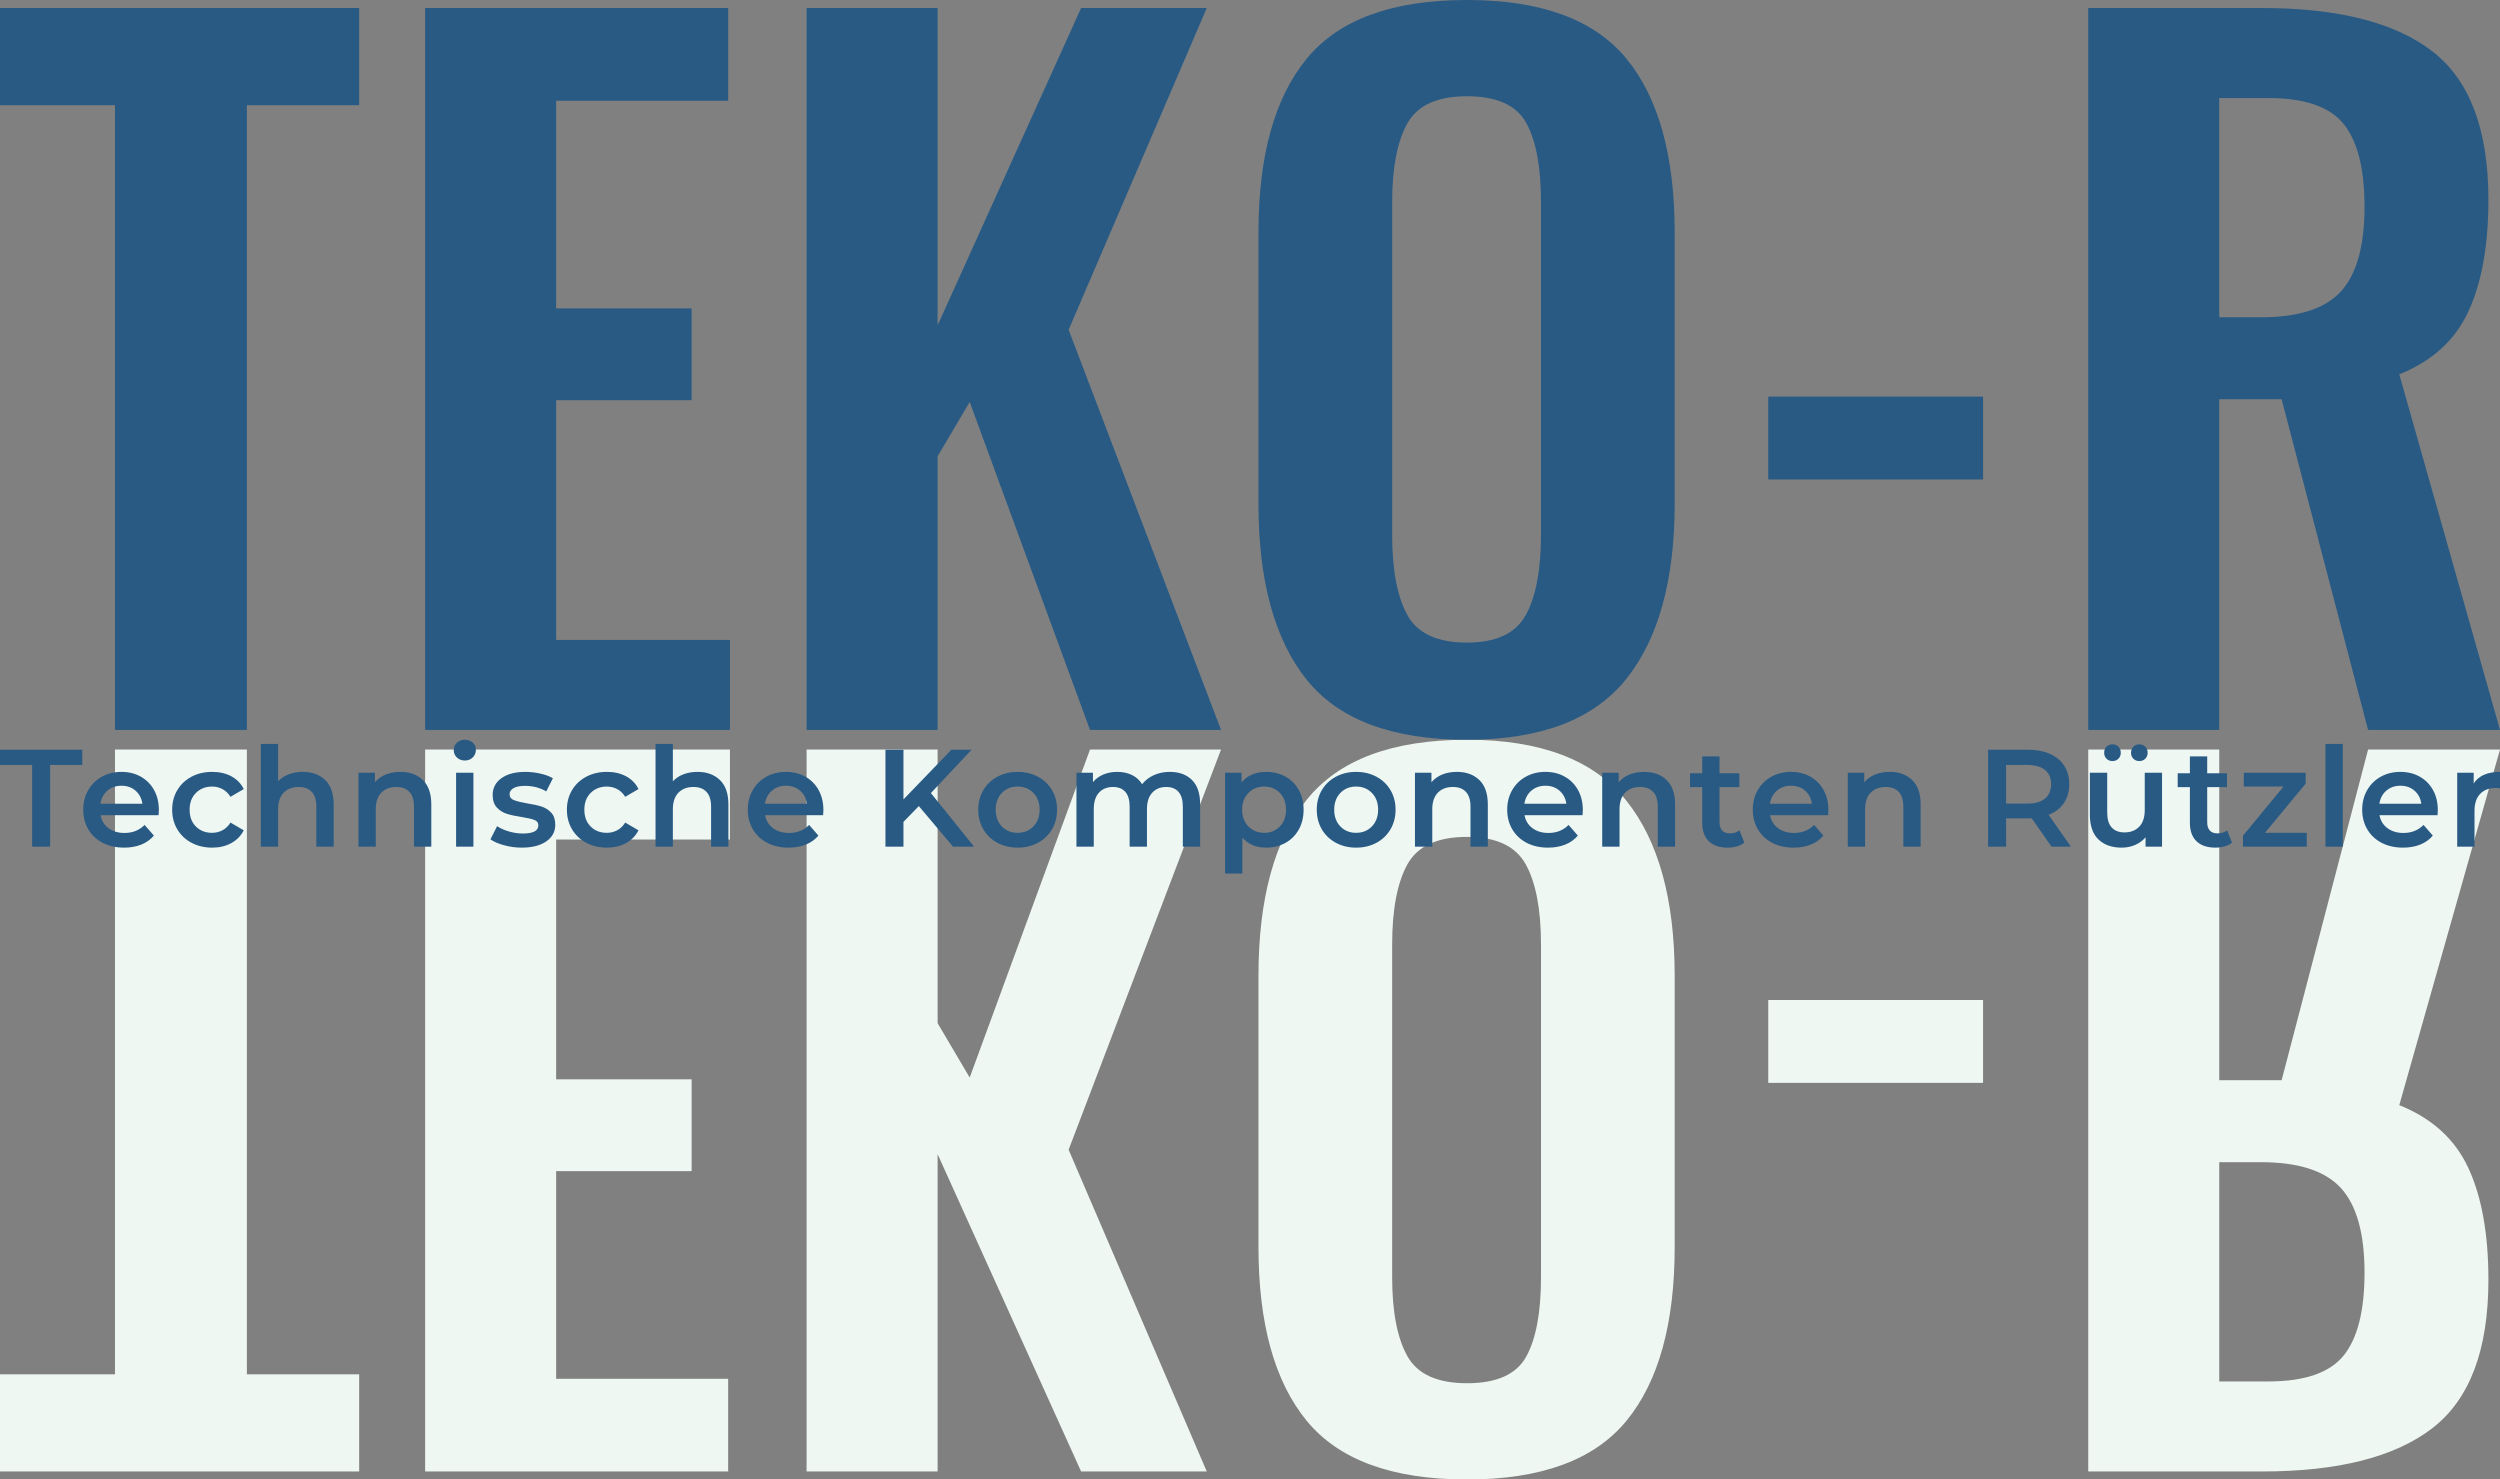
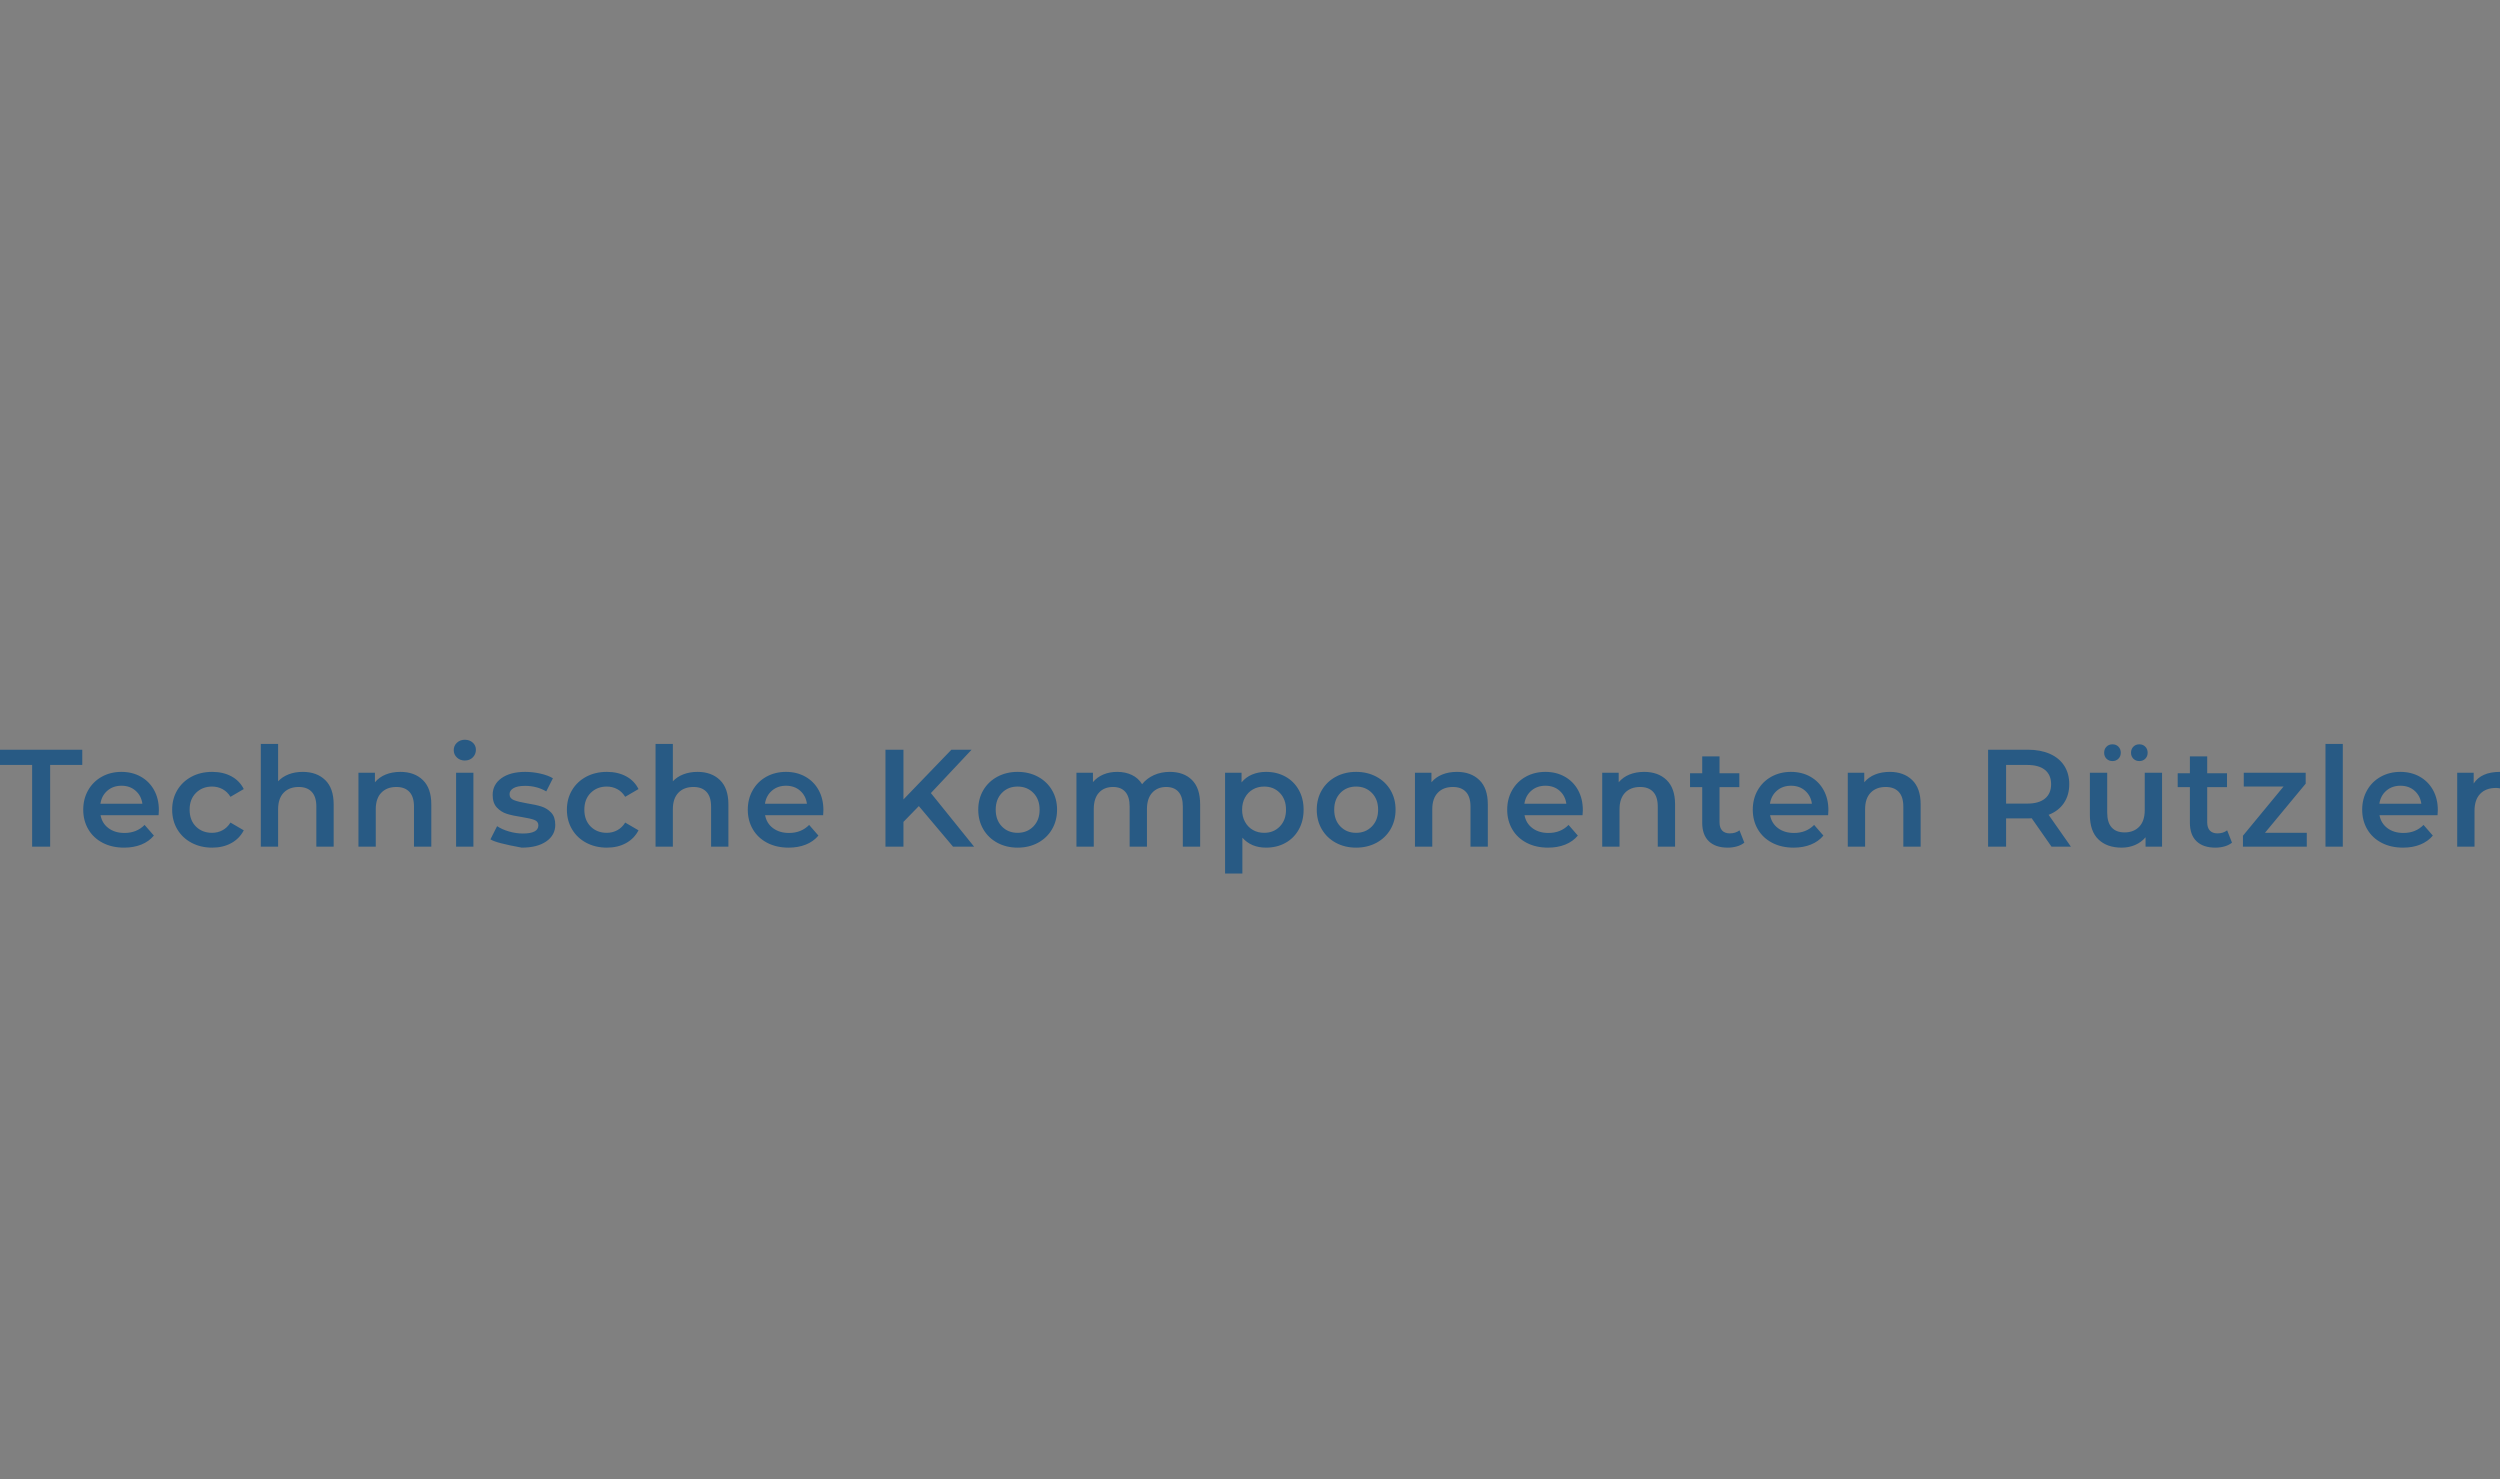
<svg xmlns="http://www.w3.org/2000/svg" viewBox="421.414 215.063 286.373 169.474" width="5000" height="2958.981" preserveAspectRatio="none">
  <rect x="421.414" y="215.063" width="286.373" height="169.474" fill="#808080" stroke="none" />
  <defs />
  <style>.companyName {fill:#285A84;fill-opacity:1;}.icon3-str {stroke:#5EA669;stroke-opacity:1;}.shape {fill:#EEF7F2;fill-opacity:1;}.text {fill:#285A84;fill-opacity:1;}</style>
  <g opacity="1" transform="rotate(0 421.414 299.8)">
    <svg width="286.373" height="84.737" x="421.414" y="299.8" version="1.1" preserveAspectRatio="none" viewBox="0.52 -32.76 112.2 33.2">
      <g transform="matrix(1 0 0 -1 0 -32.32)" class="shape">
-         <path id="id-fAwcDUYEQ6" d="M5.68 0L5.68-28.04L0.52-28.04L0.52-32.40L16.64-32.40L16.64-28.04L11.60-28.04L11.60 0L5.68 0Z M19.60 0L19.60-32.40L33.20-32.40L33.20-28.24L25.48-28.24L25.48-18.92L31.56-18.92L31.56-14.80L25.48-14.80L25.48-4.04L33.28-4.04L33.28 0L19.60 0Z M36.72 0L36.72-32.40L42.60-32.40L42.60-18.16L49.04-32.40L54.68-32.40L48.48-17.96L55.32 0L49.44 0L44.04-14.72L42.60-12.28L42.60 0L36.72 0Z M66.36 0.44Q61.32 0.44 59.16-2.26Q57.00-4.96 57.00-10.16L57.00-10.16L57.00-22.32Q57.00-27.48 59.16-30.12Q61.32-32.76 66.36-32.76L66.36-32.76Q71.36-32.76 73.52-30.12Q75.68-27.48 75.68-22.32L75.68-22.32L75.68-10.16Q75.68-5 73.50-2.28Q71.32 0.44 66.36 0.44L66.36 0.44ZM66.36-3.92Q68.32-3.92 69-5.16Q69.68-6.40 69.68-8.76L69.68-8.76L69.68-23.68Q69.68-26.04 69.02-27.24Q68.36-28.44 66.36-28.44L66.36-28.44Q64.36-28.44 63.68-27.22Q63.00-26 63.00-23.68L63.00-23.68L63.00-8.76Q63.00-6.40 63.68-5.16Q64.36-3.92 66.36-3.92L66.36-3.92Z M79.88-11.24L79.88-14.96L89.52-14.96L89.52-11.24L79.88-11.24Z M94.24 0L94.24-32.40L102.04-32.40Q107.16-32.40 109.68-30.46Q112.20-28.52 112.20-23.80L112.20-23.80Q112.20-20.72 111.30-18.78Q110.40-16.84 108.20-15.96L108.20-15.96L112.72 0L106.80 0L102.92-14.84L100.12-14.84L100.12 0L94.24 0ZM100.12-18.52L102.00-18.52Q104.52-18.52 105.58-19.68Q106.64-20.84 106.64-23.48L106.64-23.48Q106.64-26.04 105.70-27.20Q104.76-28.36 102.32-28.36L102.32-28.36L100.12-28.36L100.12-18.52Z" />
-       </g>
+         </g>
    </svg>
  </g>
  <g opacity="1" transform="rotate(0 421.414 299.8)">
    <svg width="286.373" height="15.326" x="421.414" y="299.8" version="1.1" preserveAspectRatio="none" viewBox="0.16 -30.88 722 38.64">
      <g transform="matrix(1 0 0 1 0 0)" class="text">
-         <path id="id-6izo4zJp30" d="M9.44 0L9.44-23.60L0.16-23.60L0.16-28L23.92-28L23.92-23.60L14.64-23.60L14.64 0L9.44 0Z M46.04-10.56Q46.04-10.04 45.96-9.08L45.96-9.08L29.20-9.08Q29.64-6.72 31.50-5.34Q33.36-3.96 36.12-3.96L36.12-3.96Q39.64-3.96 41.92-6.28L41.92-6.28L44.60-3.20Q43.16-1.48 40.96-0.60Q38.76 0.28 36 0.28L36 0.28Q32.48 0.28 29.80-1.12Q27.12-2.52 25.66-5.02Q24.20-7.52 24.20-10.68L24.20-10.68Q24.20-13.80 25.62-16.30Q27.04-18.80 29.56-20.20Q32.08-21.60 35.24-21.60L35.24-21.60Q38.36-21.60 40.82-20.22Q43.28-18.84 44.66-16.34Q46.04-13.84 46.04-10.56L46.04-10.56ZM35.24-17.60Q32.84-17.60 31.18-16.18Q29.52-14.76 29.16-12.40L29.16-12.40L41.28-12.40Q40.96-14.72 39.32-16.16Q37.68-17.60 35.24-17.60L35.24-17.60Z M61.44 0.28Q58.12 0.28 55.48-1.12Q52.84-2.52 51.36-5.02Q49.88-7.52 49.88-10.68L49.88-10.68Q49.88-13.84 51.36-16.32Q52.84-18.80 55.46-20.20Q58.08-21.60 61.44-21.60L61.44-21.60Q64.60-21.60 66.98-20.32Q69.36-19.04 70.56-16.64L70.56-16.64L66.72-14.40Q65.80-15.88 64.42-16.62Q63.04-17.36 61.40-17.36L61.40-17.36Q58.60-17.36 56.76-15.54Q54.92-13.72 54.92-10.68L54.92-10.68Q54.92-7.64 56.74-5.82Q58.56-4 61.40-4L61.40-4Q63.04-4 64.42-4.74Q65.80-5.48 66.72-6.96L66.72-6.96L70.56-4.72Q69.32-2.32 66.94-1.02Q64.56 0.28 61.44 0.28L61.44 0.28Z M87.60-21.60Q91.64-21.60 94.08-19.24Q96.52-16.88 96.52-12.24L96.52-12.24L96.52 0L91.52 0L91.52-11.60Q91.52-14.40 90.20-15.82Q88.88-17.24 86.44-17.24L86.44-17.24Q83.68-17.24 82.08-15.58Q80.48-13.92 80.48-10.80L80.48-10.80L80.48 0L75.48 0L75.48-29.68L80.48-29.68L80.48-18.88Q81.72-20.20 83.54-20.90Q85.36-21.60 87.60-21.60L87.60-21.60Z M115.80-21.60Q119.84-21.60 122.28-19.24Q124.72-16.88 124.72-12.24L124.72-12.24L124.72 0L119.72 0L119.72-11.60Q119.72-14.40 118.40-15.82Q117.08-17.24 114.64-17.24L114.64-17.24Q111.88-17.24 110.28-15.58Q108.68-13.92 108.68-10.80L108.68-10.80L108.68 0L103.68 0L103.68-21.36L108.44-21.36L108.44-18.60Q109.68-20.08 111.56-20.84Q113.44-21.60 115.80-21.60L115.80-21.60Z M131.88 0L131.88-21.36L136.88-21.36L136.88 0L131.88 0ZM134.40-24.88Q133.04-24.88 132.12-25.74Q131.20-26.60 131.20-27.88L131.20-27.88Q131.20-29.16 132.12-30.02Q133.04-30.88 134.40-30.88L134.40-30.88Q135.76-30.88 136.68-30.06Q137.60-29.24 137.60-28L137.60-28Q137.60-26.68 136.70-25.78Q135.80-24.88 134.40-24.88L134.40-24.88Z M150.84 0.28Q148.24 0.28 145.76-0.40Q143.28-1.08 141.80-2.12L141.80-2.12L143.72-5.92Q145.16-4.96 147.18-4.38Q149.20-3.80 151.16-3.80L151.16-3.80Q155.64-3.80 155.64-6.16L155.64-6.16Q155.64-7.28 154.50-7.72Q153.36-8.16 150.84-8.56L150.84-8.56Q148.20-8.96 146.54-9.48Q144.88-10 143.66-11.30Q142.44-12.60 142.44-14.92L142.44-14.92Q142.44-17.96 144.98-19.78Q147.52-21.60 151.84-21.60L151.84-21.60Q154.04-21.60 156.24-21.10Q158.44-20.60 159.84-19.76L159.84-19.76L157.92-15.96Q155.20-17.56 151.80-17.56L151.80-17.56Q149.60-17.56 148.46-16.90Q147.32-16.24 147.32-15.16L147.32-15.16Q147.32-13.96 148.54-13.46Q149.76-12.96 152.32-12.52L152.32-12.52Q154.88-12.12 156.52-11.60Q158.16-11.08 159.34-9.84Q160.52-8.60 160.52-6.32L160.52-6.32Q160.52-3.32 157.92-1.52Q155.32 0.28 150.84 0.28L150.84 0.28Z M175.44 0.28Q172.12 0.28 169.48-1.12Q166.84-2.52 165.36-5.02Q163.88-7.52 163.88-10.68L163.88-10.68Q163.88-13.84 165.36-16.32Q166.84-18.80 169.46-20.20Q172.08-21.60 175.44-21.60L175.44-21.60Q178.60-21.60 180.98-20.32Q183.36-19.04 184.56-16.64L184.56-16.64L180.72-14.40Q179.80-15.88 178.42-16.62Q177.04-17.36 175.40-17.36L175.40-17.36Q172.60-17.36 170.76-15.54Q168.92-13.72 168.92-10.68L168.92-10.68Q168.92-7.64 170.74-5.82Q172.56-4 175.40-4L175.40-4Q177.04-4 178.42-4.74Q179.80-5.48 180.72-6.96L180.72-6.96L184.56-4.72Q183.32-2.32 180.94-1.02Q178.56 0.28 175.44 0.28L175.44 0.28Z M201.60-21.60Q205.64-21.60 208.08-19.24Q210.52-16.88 210.52-12.24L210.52-12.24L210.52 0L205.52 0L205.52-11.60Q205.52-14.40 204.20-15.82Q202.88-17.24 200.44-17.24L200.44-17.24Q197.68-17.24 196.08-15.58Q194.48-13.92 194.48-10.80L194.48-10.80L194.48 0L189.48 0L189.48-29.68L194.48-29.68L194.48-18.88Q195.72-20.20 197.54-20.90Q199.36-21.60 201.60-21.60L201.60-21.60Z M237.96-10.56Q237.96-10.04 237.88-9.08L237.88-9.08L221.12-9.08Q221.56-6.72 223.42-5.34Q225.28-3.96 228.04-3.96L228.04-3.96Q231.56-3.96 233.84-6.28L233.84-6.28L236.52-3.20Q235.08-1.48 232.88-0.60Q230.68 0.28 227.92 0.28L227.92 0.28Q224.40 0.28 221.72-1.12Q219.04-2.52 217.58-5.02Q216.12-7.52 216.12-10.68L216.12-10.68Q216.12-13.80 217.54-16.30Q218.96-18.80 221.48-20.20Q224.00-21.60 227.16-21.60L227.16-21.60Q230.28-21.60 232.74-20.22Q235.20-18.84 236.58-16.34Q237.96-13.84 237.96-10.56L237.96-10.56ZM227.16-17.60Q224.76-17.60 223.10-16.18Q221.44-14.76 221.08-12.40L221.08-12.40L233.20-12.40Q232.88-14.72 231.24-16.16Q229.60-17.60 227.16-17.60L227.16-17.60Z M275.40 0L265.52-11.72L261.08-7.16L261.08 0L255.88 0L255.88-28L261.08-28L261.08-13.64L274.92-28L280.76-28L269.00-15.48L281.48 0L275.40 0Z M294.04 0.28Q290.80 0.28 288.20-1.12Q285.60-2.52 284.14-5.02Q282.68-7.52 282.68-10.68L282.68-10.68Q282.68-13.84 284.14-16.32Q285.60-18.80 288.20-20.20Q290.80-21.60 294.04-21.60L294.04-21.60Q297.32-21.60 299.92-20.20Q302.52-18.80 303.98-16.32Q305.44-13.84 305.44-10.68L305.44-10.68Q305.44-7.52 303.98-5.02Q302.52-2.52 299.92-1.12Q297.32 0.28 294.04 0.28L294.04 0.28ZM294.04-4Q296.80-4 298.60-5.84Q300.40-7.68 300.40-10.68L300.40-10.68Q300.40-13.68 298.60-15.52Q296.80-17.36 294.04-17.36L294.04-17.36Q291.28-17.36 289.50-15.52Q287.72-13.68 287.72-10.68L287.72-10.68Q287.72-7.68 289.50-5.84Q291.28-4 294.04-4L294.04-4Z M338.00-21.60Q342.04-21.60 344.40-19.26Q346.76-16.92 346.76-12.24L346.76-12.24L346.76 0L341.76 0L341.76-11.60Q341.76-14.40 340.52-15.82Q339.28-17.24 336.96-17.24L336.96-17.24Q334.44-17.24 332.92-15.58Q331.40-13.92 331.40-10.84L331.40-10.84L331.40 0L326.40 0L326.40-11.60Q326.40-14.40 325.16-15.82Q323.92-17.24 321.60-17.24L321.60-17.24Q319.04-17.24 317.54-15.60Q316.04-13.96 316.04-10.84L316.04-10.84L316.04 0L311.04 0L311.04-21.36L315.80-21.36L315.80-18.64Q317.00-20.08 318.80-20.84Q320.60-21.60 322.80-21.60L322.80-21.60Q325.20-21.60 327.06-20.70Q328.92-19.80 330.00-18.04L330.00-18.04Q331.32-19.72 333.40-20.66Q335.48-21.60 338.00-21.60L338.00-21.60Z M365.80-21.60Q368.92-21.60 371.38-20.24Q373.84-18.88 375.24-16.40Q376.64-13.92 376.64-10.68L376.64-10.68Q376.64-7.44 375.24-4.94Q373.84-2.44 371.38-1.08Q368.92 0.28 365.80 0.28L365.80 0.28Q361.48 0.28 358.96-2.60L358.96-2.60L358.96 7.76L353.96 7.76L353.96-21.36L358.72-21.36L358.72-18.56Q359.96-20.08 361.78-20.84Q363.60-21.60 365.80-21.60L365.80-21.60ZM365.24-4Q368.00-4 369.78-5.84Q371.56-7.68 371.56-10.68L371.56-10.68Q371.56-13.68 369.78-15.52Q368.00-17.36 365.24-17.36L365.24-17.36Q363.44-17.36 362.00-16.54Q360.56-15.72 359.72-14.20Q358.88-12.68 358.88-10.68L358.88-10.68Q358.88-8.68 359.72-7.16Q360.56-5.64 362.00-4.82Q363.44-4 365.24-4L365.24-4Z M391.80 0.28Q388.56 0.28 385.96-1.12Q383.36-2.52 381.90-5.02Q380.44-7.52 380.44-10.68L380.44-10.68Q380.44-13.84 381.90-16.32Q383.36-18.80 385.96-20.20Q388.56-21.60 391.80-21.60L391.80-21.60Q395.08-21.60 397.68-20.20Q400.28-18.80 401.74-16.32Q403.20-13.84 403.20-10.68L403.20-10.68Q403.20-7.52 401.74-5.02Q400.28-2.52 397.68-1.12Q395.08 0.28 391.80 0.28L391.80 0.28ZM391.80-4Q394.56-4 396.36-5.84Q398.16-7.68 398.16-10.68L398.16-10.68Q398.16-13.68 396.36-15.52Q394.56-17.36 391.80-17.36L391.80-17.36Q389.04-17.36 387.26-15.52Q385.48-13.68 385.48-10.68L385.48-10.68Q385.48-7.68 387.26-5.84Q389.04-4 391.80-4L391.80-4Z M420.92-21.60Q424.96-21.60 427.40-19.24Q429.84-16.88 429.84-12.24L429.84-12.24L429.84 0L424.84 0L424.84-11.60Q424.84-14.40 423.52-15.82Q422.20-17.24 419.76-17.24L419.76-17.24Q417.00-17.24 415.40-15.58Q413.80-13.92 413.80-10.80L413.80-10.80L413.80 0L408.80 0L408.80-21.36L413.56-21.36L413.56-18.60Q414.80-20.08 416.68-20.84Q418.56-21.60 420.92-21.60L420.92-21.60Z M457.28-10.56Q457.28-10.04 457.20-9.08L457.20-9.08L440.44-9.08Q440.88-6.72 442.74-5.34Q444.60-3.96 447.36-3.96L447.36-3.96Q450.88-3.96 453.16-6.28L453.16-6.28L455.84-3.20Q454.40-1.48 452.20-0.60Q450.00 0.28 447.24 0.28L447.24 0.28Q443.72 0.28 441.04-1.12Q438.36-2.52 436.90-5.02Q435.44-7.52 435.44-10.68L435.44-10.68Q435.44-13.80 436.86-16.30Q438.28-18.80 440.80-20.20Q443.32-21.60 446.48-21.60L446.48-21.60Q449.60-21.60 452.06-20.22Q454.52-18.84 455.90-16.34Q457.28-13.84 457.28-10.56L457.28-10.56ZM446.48-17.60Q444.08-17.60 442.42-16.18Q440.76-14.76 440.40-12.40L440.40-12.40L452.52-12.40Q452.20-14.72 450.56-16.16Q448.92-17.60 446.48-17.60L446.48-17.60Z M475.00-21.60Q479.04-21.60 481.48-19.24Q483.92-16.88 483.92-12.24L483.92-12.24L483.92 0L478.92 0L478.92-11.60Q478.92-14.40 477.60-15.82Q476.28-17.24 473.84-17.24L473.84-17.24Q471.08-17.24 469.48-15.58Q467.88-13.92 467.88-10.80L467.88-10.80L467.88 0L462.88 0L462.88-21.36L467.64-21.36L467.64-18.60Q468.88-20.08 470.76-20.84Q472.64-21.60 475.00-21.60L475.00-21.60Z M502.52-4.72L503.92-1.16Q503.04-0.44 501.78-0.08Q500.52 0.28 499.12 0.28L499.12 0.28Q495.60 0.28 493.68-1.56Q491.76-3.40 491.76-6.92L491.76-6.92L491.76-17.20L488.24-17.20L488.24-21.20L491.76-21.20L491.76-26.08L496.76-26.08L496.76-21.20L502.48-21.20L502.48-17.20L496.76-17.20L496.76-7.04Q496.76-5.48 497.52-4.66Q498.28-3.84 499.72-3.84L499.72-3.84Q501.40-3.84 502.52-4.72L502.52-4.72Z M528.20-10.56Q528.20-10.04 528.12-9.08L528.12-9.08L511.36-9.08Q511.80-6.72 513.66-5.34Q515.52-3.96 518.28-3.96L518.28-3.96Q521.80-3.96 524.08-6.28L524.08-6.28L526.76-3.20Q525.32-1.48 523.12-0.60Q520.92 0.28 518.16 0.28L518.16 0.28Q514.64 0.28 511.96-1.12Q509.28-2.52 507.82-5.02Q506.36-7.52 506.36-10.68L506.36-10.68Q506.36-13.80 507.78-16.30Q509.20-18.80 511.72-20.20Q514.24-21.60 517.40-21.60L517.40-21.60Q520.52-21.60 522.98-20.22Q525.44-18.84 526.82-16.34Q528.20-13.84 528.20-10.56L528.20-10.56ZM517.40-17.60Q515.00-17.60 513.34-16.18Q511.68-14.76 511.32-12.40L511.32-12.40L523.44-12.40Q523.12-14.72 521.48-16.16Q519.84-17.60 517.40-17.60L517.40-17.60Z M545.92-21.60Q549.96-21.60 552.40-19.24Q554.84-16.88 554.84-12.24L554.84-12.24L554.84 0L549.84 0L549.84-11.60Q549.84-14.40 548.52-15.82Q547.20-17.24 544.76-17.24L544.76-17.24Q542.00-17.24 540.40-15.58Q538.80-13.92 538.80-10.80L538.80-10.80L538.80 0L533.80 0L533.80-21.36L538.56-21.36L538.56-18.60Q539.80-20.08 541.68-20.84Q543.56-21.60 545.92-21.60L545.92-21.60Z M598.24 0L592.64 0L586.92-8.20Q586.56-8.16 585.84-8.16L585.84-8.16L579.52-8.16L579.52 0L574.32 0L574.32-28L585.84-28Q589.48-28 592.18-26.80Q594.88-25.60 596.32-23.36Q597.76-21.12 597.76-18.04L597.76-18.04Q597.76-14.88 596.22-12.60Q594.68-10.32 591.80-9.20L591.80-9.20L598.24 0ZM592.52-18.04Q592.52-20.72 590.76-22.16Q589-23.60 585.60-23.60L585.60-23.60L579.52-23.60L579.52-12.44L585.60-12.44Q589-12.44 590.76-13.90Q592.52-15.36 592.52-18.04L592.52-18.04Z M619.56-21.36L624.56-21.36L624.56 0L619.80 0L619.80-2.72Q618.60-1.28 616.80-0.50Q615.00 0.28 612.92 0.28L612.92 0.28Q608.64 0.28 606.18-2.10Q603.72-4.48 603.72-9.16L603.72-9.16L603.72-21.36L608.72-21.36L608.72-9.84Q608.72-6.96 610.02-5.54Q611.32-4.12 613.72-4.12L613.72-4.12Q616.40-4.12 617.98-5.78Q619.56-7.44 619.56-10.56L619.56-10.56L619.56-21.36ZM610.24-24.72Q609.20-24.72 608.52-25.40Q607.84-26.08 607.84-27.12L607.84-27.12Q607.84-28.20 608.52-28.88Q609.20-29.56 610.24-29.56L610.24-29.56Q611.28-29.56 611.96-28.88Q612.64-28.20 612.64-27.12L612.64-27.12Q612.64-26.08 611.96-25.40Q611.28-24.72 610.24-24.72L610.24-24.72ZM618.00-24.72Q616.96-24.72 616.28-25.40Q615.60-26.08 615.60-27.12L615.60-27.12Q615.60-28.20 616.28-28.88Q616.96-29.56 618.00-29.56L618.00-29.56Q619.04-29.56 619.72-28.88Q620.40-28.20 620.40-27.12L620.40-27.12Q620.40-26.08 619.72-25.40Q619.04-24.72 618.00-24.72L618.00-24.72Z M643.36-4.72L644.76-1.16Q643.88-0.44 642.62-0.08Q641.36 0.28 639.96 0.28L639.96 0.28Q636.44 0.28 634.52-1.56Q632.60-3.40 632.60-6.92L632.60-6.92L632.60-17.20L629.08-17.20L629.08-21.20L632.60-21.20L632.60-26.08L637.60-26.08L637.60-21.20L643.32-21.20L643.32-17.20L637.60-17.20L637.60-7.04Q637.60-5.48 638.36-4.66Q639.12-3.84 640.56-3.84L640.56-3.84Q642.24-3.84 643.36-4.72L643.36-4.72Z M654.28-4L666.36-4L666.36 0L647.92 0L647.92-3.16L659.64-17.36L648.16-17.36L648.16-21.36L666.04-21.36L666.04-18.20L654.28-4Z M671.76 0L671.76-29.68L676.76-29.68L676.76 0L671.76 0Z M704.20-10.56Q704.20-10.04 704.12-9.08L704.12-9.08L687.36-9.08Q687.80-6.72 689.66-5.34Q691.52-3.96 694.28-3.96L694.28-3.96Q697.80-3.96 700.08-6.28L700.08-6.28L702.76-3.20Q701.32-1.48 699.12-0.60Q696.92 0.28 694.16 0.28L694.16 0.28Q690.64 0.28 687.96-1.12Q685.28-2.52 683.82-5.02Q682.36-7.52 682.36-10.68L682.36-10.68Q682.36-13.80 683.78-16.30Q685.20-18.80 687.72-20.20Q690.24-21.60 693.40-21.60L693.40-21.60Q696.52-21.60 698.98-20.22Q701.44-18.84 702.82-16.34Q704.20-13.84 704.20-10.56L704.20-10.56ZM693.40-17.60Q691.00-17.60 689.34-16.18Q687.68-14.76 687.32-12.40L687.32-12.40L699.44-12.40Q699.12-14.72 697.48-16.16Q695.84-17.60 693.40-17.60L693.40-17.60Z M714.56-18.24Q716.72-21.60 722.16-21.60L722.16-21.60L722.16-16.84Q721.52-16.96 721.00-16.96L721.00-16.96Q718.08-16.96 716.44-15.26Q714.80-13.56 714.80-10.36L714.80-10.36L714.80 0L709.80 0L709.80-21.36L714.56-21.36L714.56-18.24Z" />
+         <path id="id-6izo4zJp30" d="M9.44 0L9.44-23.60L0.16-23.60L0.16-28L23.92-28L23.92-23.60L14.64-23.60L14.64 0L9.44 0Z M46.04-10.56Q46.04-10.04 45.96-9.08L45.96-9.08L29.20-9.08Q29.64-6.72 31.50-5.34Q33.36-3.96 36.12-3.96L36.12-3.96Q39.64-3.96 41.92-6.28L41.92-6.28L44.60-3.20Q43.16-1.48 40.96-0.60Q38.76 0.28 36 0.28L36 0.28Q32.48 0.28 29.80-1.12Q27.12-2.52 25.66-5.02Q24.20-7.52 24.20-10.68L24.20-10.68Q24.20-13.80 25.62-16.30Q27.04-18.80 29.56-20.20Q32.08-21.60 35.24-21.60L35.24-21.60Q38.36-21.60 40.82-20.22Q43.28-18.84 44.66-16.34Q46.04-13.84 46.04-10.56L46.04-10.56ZM35.24-17.60Q32.84-17.60 31.18-16.18Q29.52-14.76 29.16-12.40L29.16-12.40L41.28-12.40Q40.96-14.72 39.32-16.16Q37.68-17.60 35.24-17.60L35.24-17.60Z M61.44 0.28Q58.12 0.28 55.48-1.12Q52.84-2.52 51.36-5.02Q49.88-7.52 49.88-10.68L49.88-10.68Q49.88-13.84 51.36-16.32Q52.84-18.80 55.46-20.20Q58.08-21.60 61.44-21.60L61.44-21.60Q64.60-21.60 66.98-20.32Q69.36-19.04 70.56-16.64L70.56-16.64L66.72-14.40Q65.80-15.88 64.42-16.62Q63.04-17.36 61.40-17.36L61.40-17.36Q58.60-17.36 56.76-15.54Q54.92-13.72 54.92-10.68L54.92-10.68Q54.92-7.64 56.74-5.82Q58.56-4 61.40-4L61.40-4Q63.04-4 64.42-4.74Q65.80-5.48 66.72-6.96L66.72-6.96L70.56-4.72Q69.32-2.32 66.94-1.02Q64.56 0.28 61.44 0.28L61.44 0.28Z M87.60-21.60Q91.64-21.60 94.08-19.24Q96.52-16.88 96.52-12.24L96.52-12.24L96.52 0L91.52 0L91.52-11.60Q91.52-14.40 90.20-15.82Q88.88-17.24 86.44-17.24L86.44-17.24Q83.68-17.24 82.08-15.58Q80.48-13.92 80.48-10.80L80.48-10.80L80.48 0L75.48 0L75.48-29.68L80.48-29.68L80.48-18.88Q81.72-20.20 83.54-20.90Q85.36-21.60 87.60-21.60L87.60-21.60Z M115.80-21.60Q119.84-21.60 122.28-19.24Q124.72-16.88 124.72-12.24L124.72-12.24L124.72 0L119.72 0L119.72-11.60Q119.72-14.40 118.40-15.82Q117.08-17.24 114.64-17.24L114.64-17.24Q111.88-17.24 110.28-15.58Q108.68-13.92 108.68-10.80L108.68-10.80L108.68 0L103.68 0L103.68-21.36L108.44-21.36L108.44-18.60Q109.68-20.08 111.56-20.84Q113.44-21.60 115.80-21.60L115.80-21.60Z M131.88 0L131.88-21.36L136.88-21.36L136.88 0L131.88 0ZM134.40-24.88Q133.04-24.88 132.12-25.74Q131.20-26.60 131.20-27.88L131.20-27.88Q131.20-29.16 132.12-30.02Q133.04-30.88 134.40-30.88L134.40-30.88Q135.76-30.88 136.68-30.06Q137.60-29.24 137.60-28L137.60-28Q137.60-26.68 136.70-25.78Q135.80-24.88 134.40-24.88L134.40-24.88Z M150.84 0.28Q143.28-1.08 141.80-2.12L141.80-2.12L143.72-5.92Q145.16-4.96 147.18-4.38Q149.20-3.80 151.16-3.80L151.16-3.80Q155.64-3.80 155.64-6.16L155.64-6.16Q155.64-7.28 154.50-7.72Q153.36-8.16 150.84-8.56L150.84-8.56Q148.20-8.96 146.54-9.48Q144.88-10 143.66-11.30Q142.44-12.60 142.44-14.92L142.44-14.92Q142.44-17.96 144.98-19.78Q147.52-21.60 151.84-21.60L151.84-21.60Q154.04-21.60 156.24-21.10Q158.44-20.60 159.84-19.76L159.84-19.76L157.92-15.96Q155.20-17.56 151.80-17.56L151.80-17.56Q149.60-17.56 148.46-16.90Q147.32-16.24 147.32-15.16L147.32-15.16Q147.32-13.96 148.54-13.46Q149.76-12.96 152.32-12.52L152.32-12.52Q154.88-12.12 156.52-11.60Q158.16-11.08 159.34-9.84Q160.52-8.60 160.52-6.32L160.52-6.32Q160.52-3.32 157.92-1.52Q155.32 0.28 150.84 0.28L150.84 0.28Z M175.44 0.28Q172.12 0.28 169.48-1.12Q166.84-2.52 165.36-5.02Q163.88-7.52 163.88-10.68L163.88-10.68Q163.88-13.84 165.36-16.32Q166.84-18.80 169.46-20.20Q172.08-21.60 175.44-21.60L175.44-21.60Q178.60-21.60 180.98-20.32Q183.36-19.04 184.56-16.64L184.56-16.64L180.72-14.40Q179.80-15.88 178.42-16.62Q177.04-17.36 175.40-17.36L175.40-17.36Q172.60-17.36 170.76-15.54Q168.92-13.72 168.92-10.68L168.92-10.68Q168.92-7.64 170.74-5.82Q172.56-4 175.40-4L175.40-4Q177.04-4 178.42-4.74Q179.80-5.48 180.72-6.96L180.72-6.96L184.56-4.72Q183.32-2.32 180.94-1.02Q178.56 0.28 175.44 0.28L175.44 0.28Z M201.60-21.60Q205.64-21.60 208.08-19.24Q210.52-16.88 210.52-12.24L210.52-12.24L210.52 0L205.52 0L205.52-11.60Q205.52-14.40 204.20-15.82Q202.88-17.24 200.44-17.24L200.44-17.24Q197.68-17.24 196.08-15.58Q194.48-13.92 194.48-10.80L194.48-10.80L194.48 0L189.48 0L189.48-29.68L194.48-29.68L194.48-18.88Q195.72-20.20 197.54-20.90Q199.36-21.60 201.60-21.60L201.60-21.60Z M237.96-10.56Q237.96-10.04 237.88-9.08L237.88-9.08L221.12-9.08Q221.56-6.72 223.42-5.34Q225.28-3.96 228.04-3.96L228.04-3.96Q231.56-3.96 233.84-6.28L233.84-6.28L236.52-3.20Q235.08-1.48 232.88-0.60Q230.68 0.28 227.92 0.28L227.92 0.28Q224.40 0.28 221.72-1.12Q219.04-2.52 217.58-5.02Q216.12-7.52 216.12-10.68L216.12-10.68Q216.12-13.80 217.54-16.30Q218.96-18.80 221.48-20.20Q224.00-21.60 227.16-21.60L227.16-21.60Q230.28-21.60 232.74-20.22Q235.20-18.84 236.58-16.34Q237.96-13.84 237.96-10.56L237.96-10.56ZM227.16-17.60Q224.76-17.60 223.10-16.18Q221.44-14.76 221.08-12.40L221.08-12.40L233.20-12.40Q232.88-14.72 231.24-16.16Q229.60-17.60 227.16-17.60L227.16-17.60Z M275.40 0L265.52-11.72L261.08-7.16L261.08 0L255.88 0L255.88-28L261.08-28L261.08-13.64L274.92-28L280.76-28L269.00-15.48L281.48 0L275.40 0Z M294.04 0.28Q290.80 0.28 288.20-1.12Q285.60-2.52 284.14-5.02Q282.68-7.52 282.68-10.68L282.68-10.68Q282.68-13.84 284.14-16.32Q285.60-18.80 288.20-20.20Q290.80-21.60 294.04-21.60L294.04-21.60Q297.32-21.60 299.92-20.20Q302.52-18.80 303.98-16.32Q305.44-13.84 305.44-10.68L305.44-10.68Q305.44-7.52 303.98-5.02Q302.52-2.52 299.92-1.12Q297.32 0.28 294.04 0.28L294.04 0.28ZM294.04-4Q296.80-4 298.60-5.84Q300.40-7.68 300.40-10.68L300.40-10.68Q300.40-13.68 298.60-15.52Q296.80-17.36 294.04-17.36L294.04-17.36Q291.28-17.36 289.50-15.52Q287.72-13.68 287.72-10.68L287.72-10.68Q287.72-7.68 289.50-5.84Q291.28-4 294.04-4L294.04-4Z M338.00-21.60Q342.04-21.60 344.40-19.26Q346.76-16.92 346.76-12.24L346.76-12.24L346.76 0L341.76 0L341.76-11.60Q341.76-14.40 340.52-15.82Q339.28-17.24 336.96-17.24L336.96-17.24Q334.44-17.24 332.92-15.58Q331.40-13.92 331.40-10.84L331.40-10.84L331.40 0L326.40 0L326.40-11.60Q326.40-14.40 325.16-15.82Q323.92-17.24 321.60-17.24L321.60-17.24Q319.04-17.24 317.54-15.60Q316.04-13.96 316.04-10.84L316.04-10.84L316.04 0L311.04 0L311.04-21.36L315.80-21.36L315.80-18.64Q317.00-20.08 318.80-20.84Q320.60-21.60 322.80-21.60L322.80-21.60Q325.20-21.60 327.06-20.70Q328.92-19.80 330.00-18.04L330.00-18.04Q331.32-19.72 333.40-20.66Q335.48-21.60 338.00-21.60L338.00-21.60Z M365.80-21.60Q368.92-21.60 371.38-20.24Q373.84-18.88 375.24-16.40Q376.64-13.92 376.64-10.68L376.64-10.68Q376.64-7.44 375.24-4.94Q373.84-2.44 371.38-1.08Q368.92 0.28 365.80 0.28L365.80 0.28Q361.48 0.28 358.96-2.60L358.96-2.60L358.96 7.76L353.96 7.76L353.96-21.36L358.72-21.36L358.72-18.56Q359.96-20.08 361.78-20.84Q363.60-21.60 365.80-21.60L365.80-21.60ZM365.24-4Q368.00-4 369.78-5.84Q371.56-7.68 371.56-10.68L371.56-10.68Q371.56-13.68 369.78-15.52Q368.00-17.36 365.24-17.36L365.24-17.36Q363.44-17.36 362.00-16.54Q360.56-15.72 359.72-14.20Q358.88-12.68 358.88-10.68L358.88-10.68Q358.88-8.68 359.72-7.16Q360.56-5.64 362.00-4.82Q363.44-4 365.24-4L365.24-4Z M391.80 0.28Q388.56 0.28 385.96-1.12Q383.36-2.52 381.90-5.02Q380.44-7.52 380.44-10.68L380.44-10.68Q380.44-13.84 381.90-16.32Q383.36-18.80 385.96-20.20Q388.56-21.60 391.80-21.60L391.80-21.60Q395.08-21.60 397.68-20.20Q400.28-18.80 401.74-16.32Q403.20-13.84 403.20-10.68L403.20-10.68Q403.20-7.52 401.74-5.02Q400.28-2.52 397.68-1.12Q395.08 0.28 391.80 0.28L391.80 0.28ZM391.80-4Q394.56-4 396.36-5.84Q398.16-7.68 398.16-10.68L398.16-10.68Q398.16-13.68 396.36-15.52Q394.56-17.36 391.80-17.36L391.80-17.36Q389.04-17.36 387.26-15.52Q385.48-13.68 385.48-10.68L385.48-10.68Q385.48-7.68 387.26-5.84Q389.04-4 391.80-4L391.80-4Z M420.92-21.60Q424.96-21.60 427.40-19.24Q429.84-16.88 429.84-12.24L429.84-12.24L429.84 0L424.84 0L424.84-11.60Q424.84-14.40 423.52-15.82Q422.20-17.24 419.76-17.24L419.76-17.24Q417.00-17.24 415.40-15.58Q413.80-13.92 413.80-10.80L413.80-10.80L413.80 0L408.80 0L408.80-21.36L413.56-21.36L413.56-18.60Q414.80-20.08 416.68-20.84Q418.56-21.60 420.92-21.60L420.92-21.60Z M457.28-10.56Q457.28-10.04 457.20-9.08L457.20-9.08L440.44-9.08Q440.88-6.72 442.74-5.34Q444.60-3.96 447.36-3.96L447.36-3.96Q450.88-3.96 453.16-6.28L453.16-6.28L455.84-3.20Q454.40-1.48 452.20-0.60Q450.00 0.28 447.24 0.28L447.24 0.28Q443.72 0.28 441.04-1.12Q438.36-2.52 436.90-5.02Q435.44-7.52 435.44-10.68L435.44-10.68Q435.44-13.80 436.86-16.30Q438.28-18.80 440.80-20.20Q443.32-21.60 446.48-21.60L446.48-21.60Q449.60-21.60 452.06-20.22Q454.52-18.84 455.90-16.34Q457.28-13.84 457.28-10.56L457.28-10.56ZM446.48-17.60Q444.08-17.60 442.42-16.18Q440.76-14.76 440.40-12.40L440.40-12.40L452.52-12.40Q452.20-14.72 450.56-16.16Q448.92-17.60 446.48-17.60L446.48-17.60Z M475.00-21.60Q479.04-21.60 481.48-19.24Q483.92-16.88 483.92-12.24L483.92-12.24L483.92 0L478.92 0L478.92-11.60Q478.92-14.40 477.60-15.82Q476.28-17.24 473.84-17.24L473.84-17.24Q471.08-17.24 469.48-15.58Q467.88-13.92 467.88-10.80L467.88-10.80L467.88 0L462.88 0L462.88-21.36L467.64-21.36L467.64-18.60Q468.88-20.08 470.76-20.84Q472.64-21.60 475.00-21.60L475.00-21.60Z M502.52-4.72L503.92-1.16Q503.04-0.44 501.78-0.08Q500.52 0.28 499.12 0.28L499.12 0.28Q495.60 0.28 493.68-1.56Q491.76-3.40 491.76-6.92L491.76-6.92L491.76-17.20L488.24-17.20L488.24-21.20L491.76-21.20L491.76-26.08L496.76-26.08L496.76-21.20L502.48-21.20L502.48-17.20L496.76-17.20L496.76-7.04Q496.76-5.48 497.52-4.66Q498.28-3.84 499.72-3.84L499.72-3.84Q501.40-3.84 502.52-4.72L502.52-4.72Z M528.20-10.56Q528.20-10.04 528.12-9.08L528.12-9.08L511.36-9.08Q511.80-6.72 513.66-5.34Q515.52-3.96 518.28-3.96L518.28-3.96Q521.80-3.96 524.08-6.28L524.08-6.28L526.76-3.20Q525.32-1.48 523.12-0.60Q520.92 0.28 518.16 0.28L518.16 0.28Q514.64 0.28 511.96-1.12Q509.28-2.52 507.82-5.02Q506.36-7.52 506.36-10.68L506.36-10.68Q506.36-13.80 507.78-16.30Q509.20-18.80 511.72-20.20Q514.24-21.60 517.40-21.60L517.40-21.60Q520.52-21.60 522.98-20.22Q525.44-18.84 526.82-16.34Q528.20-13.84 528.20-10.56L528.20-10.56ZM517.40-17.60Q515.00-17.60 513.34-16.18Q511.68-14.76 511.32-12.40L511.32-12.40L523.44-12.40Q523.12-14.72 521.48-16.16Q519.84-17.60 517.40-17.60L517.40-17.60Z M545.92-21.60Q549.96-21.60 552.40-19.24Q554.84-16.88 554.84-12.24L554.84-12.24L554.84 0L549.84 0L549.84-11.60Q549.84-14.40 548.52-15.82Q547.20-17.24 544.76-17.24L544.76-17.24Q542.00-17.24 540.40-15.58Q538.80-13.92 538.80-10.80L538.80-10.80L538.80 0L533.80 0L533.80-21.36L538.56-21.36L538.56-18.60Q539.80-20.08 541.68-20.84Q543.56-21.60 545.92-21.60L545.92-21.60Z M598.24 0L592.64 0L586.92-8.20Q586.56-8.16 585.84-8.16L585.84-8.16L579.52-8.16L579.52 0L574.32 0L574.32-28L585.84-28Q589.48-28 592.18-26.80Q594.88-25.60 596.32-23.36Q597.76-21.12 597.76-18.04L597.76-18.04Q597.76-14.88 596.22-12.60Q594.68-10.32 591.80-9.20L591.80-9.20L598.24 0ZM592.52-18.04Q592.52-20.72 590.76-22.16Q589-23.60 585.60-23.60L585.60-23.60L579.52-23.60L579.52-12.44L585.60-12.44Q589-12.44 590.76-13.90Q592.52-15.36 592.52-18.04L592.52-18.04Z M619.56-21.36L624.56-21.36L624.56 0L619.80 0L619.80-2.72Q618.60-1.28 616.80-0.50Q615.00 0.28 612.92 0.28L612.92 0.28Q608.64 0.28 606.18-2.10Q603.72-4.48 603.72-9.16L603.72-9.16L603.72-21.36L608.72-21.36L608.72-9.84Q608.72-6.96 610.02-5.54Q611.32-4.12 613.72-4.12L613.72-4.12Q616.40-4.12 617.98-5.78Q619.56-7.44 619.56-10.56L619.56-10.56L619.56-21.36ZM610.24-24.72Q609.20-24.72 608.52-25.40Q607.84-26.08 607.84-27.12L607.84-27.12Q607.84-28.20 608.52-28.88Q609.20-29.56 610.24-29.56L610.24-29.56Q611.28-29.56 611.96-28.88Q612.64-28.20 612.64-27.12L612.64-27.12Q612.64-26.08 611.96-25.40Q611.28-24.72 610.24-24.72L610.24-24.72ZM618.00-24.72Q616.96-24.72 616.28-25.40Q615.60-26.08 615.60-27.12L615.60-27.12Q615.60-28.20 616.28-28.88Q616.96-29.56 618.00-29.56L618.00-29.56Q619.04-29.56 619.72-28.88Q620.40-28.20 620.40-27.12L620.40-27.12Q620.40-26.08 619.72-25.40Q619.04-24.72 618.00-24.72L618.00-24.72Z M643.36-4.72L644.76-1.16Q643.88-0.44 642.62-0.08Q641.36 0.28 639.96 0.28L639.96 0.28Q636.44 0.28 634.52-1.56Q632.60-3.40 632.60-6.92L632.60-6.92L632.60-17.20L629.08-17.20L629.08-21.20L632.60-21.20L632.60-26.08L637.60-26.08L637.60-21.20L643.32-21.20L643.32-17.20L637.60-17.20L637.60-7.04Q637.60-5.48 638.36-4.66Q639.12-3.84 640.56-3.84L640.56-3.84Q642.24-3.84 643.36-4.72L643.36-4.72Z M654.28-4L666.36-4L666.36 0L647.92 0L647.92-3.16L659.64-17.36L648.16-17.36L648.16-21.36L666.04-21.36L666.04-18.20L654.28-4Z M671.76 0L671.76-29.68L676.76-29.68L676.76 0L671.76 0Z M704.20-10.56Q704.20-10.04 704.12-9.08L704.12-9.08L687.36-9.08Q687.80-6.72 689.66-5.34Q691.52-3.96 694.28-3.96L694.28-3.96Q697.80-3.96 700.08-6.28L700.08-6.28L702.76-3.20Q701.32-1.48 699.12-0.60Q696.92 0.28 694.16 0.28L694.16 0.28Q690.64 0.28 687.96-1.12Q685.28-2.52 683.82-5.02Q682.36-7.52 682.36-10.68L682.36-10.68Q682.36-13.80 683.78-16.30Q685.20-18.80 687.72-20.20Q690.24-21.60 693.40-21.60L693.40-21.60Q696.52-21.60 698.98-20.22Q701.44-18.84 702.82-16.34Q704.20-13.84 704.20-10.56L704.20-10.56ZM693.40-17.60Q691.00-17.60 689.34-16.18Q687.68-14.76 687.32-12.40L687.32-12.40L699.44-12.40Q699.12-14.72 697.48-16.16Q695.84-17.60 693.40-17.60L693.40-17.60Z M714.56-18.24Q716.72-21.60 722.16-21.60L722.16-21.60L722.16-16.84Q721.52-16.96 721.00-16.96L721.00-16.96Q718.08-16.96 716.44-15.26Q714.80-13.56 714.80-10.36L714.80-10.36L714.80 0L709.80 0L709.80-21.36L714.56-21.36L714.56-18.24Z" />
      </g>
    </svg>
  </g>
  <g opacity="1" transform="rotate(0 421.414 215.063)">
    <svg width="286.372" height="84.737" x="421.414" y="215.063" version="1.1" preserveAspectRatio="none" viewBox="0.52 -32.76 112.2 33.2">
      <g transform="matrix(1 0 0 1 0 0)" class="companyName">
-         <path id="id-D6z1nYkh6" d="M5.68 0L5.68-28.04L0.52-28.04L0.52-32.40L16.64-32.40L16.64-28.04L11.60-28.04L11.60 0L5.68 0Z M19.60 0L19.60-32.40L33.20-32.40L33.20-28.24L25.48-28.24L25.48-18.92L31.56-18.92L31.56-14.80L25.48-14.80L25.48-4.04L33.28-4.04L33.28 0L19.60 0Z M36.72 0L36.72-32.40L42.60-32.40L42.60-18.16L49.04-32.40L54.68-32.40L48.48-17.96L55.32 0L49.44 0L44.04-14.72L42.60-12.28L42.60 0L36.72 0Z M66.36 0.44Q61.32 0.44 59.16-2.26Q57.00-4.96 57.00-10.16L57.00-10.16L57.00-22.32Q57.00-27.48 59.16-30.12Q61.32-32.76 66.36-32.76L66.36-32.76Q71.36-32.76 73.52-30.12Q75.68-27.48 75.68-22.32L75.68-22.32L75.68-10.16Q75.68-5 73.50-2.28Q71.32 0.44 66.36 0.44L66.36 0.44ZM66.36-3.92Q68.32-3.92 69-5.16Q69.68-6.40 69.68-8.76L69.68-8.76L69.68-23.68Q69.68-26.04 69.02-27.24Q68.36-28.44 66.36-28.44L66.36-28.44Q64.36-28.44 63.68-27.22Q63.00-26 63.00-23.68L63.00-23.68L63.00-8.76Q63.00-6.40 63.68-5.16Q64.36-3.92 66.36-3.92L66.36-3.92Z M79.88-11.24L79.88-14.96L89.52-14.96L89.52-11.24L79.88-11.24Z M94.24 0L94.24-32.40L102.04-32.40Q107.16-32.40 109.68-30.46Q112.20-28.52 112.20-23.80L112.20-23.80Q112.20-20.72 111.30-18.78Q110.40-16.84 108.20-15.96L108.20-15.96L112.72 0L106.80 0L102.92-14.84L100.12-14.84L100.12 0L94.24 0ZM100.12-18.52L102.00-18.52Q104.52-18.52 105.58-19.68Q106.64-20.84 106.64-23.48L106.64-23.48Q106.64-26.04 105.70-27.20Q104.76-28.36 102.32-28.36L102.32-28.36L100.12-28.36L100.12-18.52Z" />
-       </g>
+         </g>
    </svg>
  </g>
</svg>